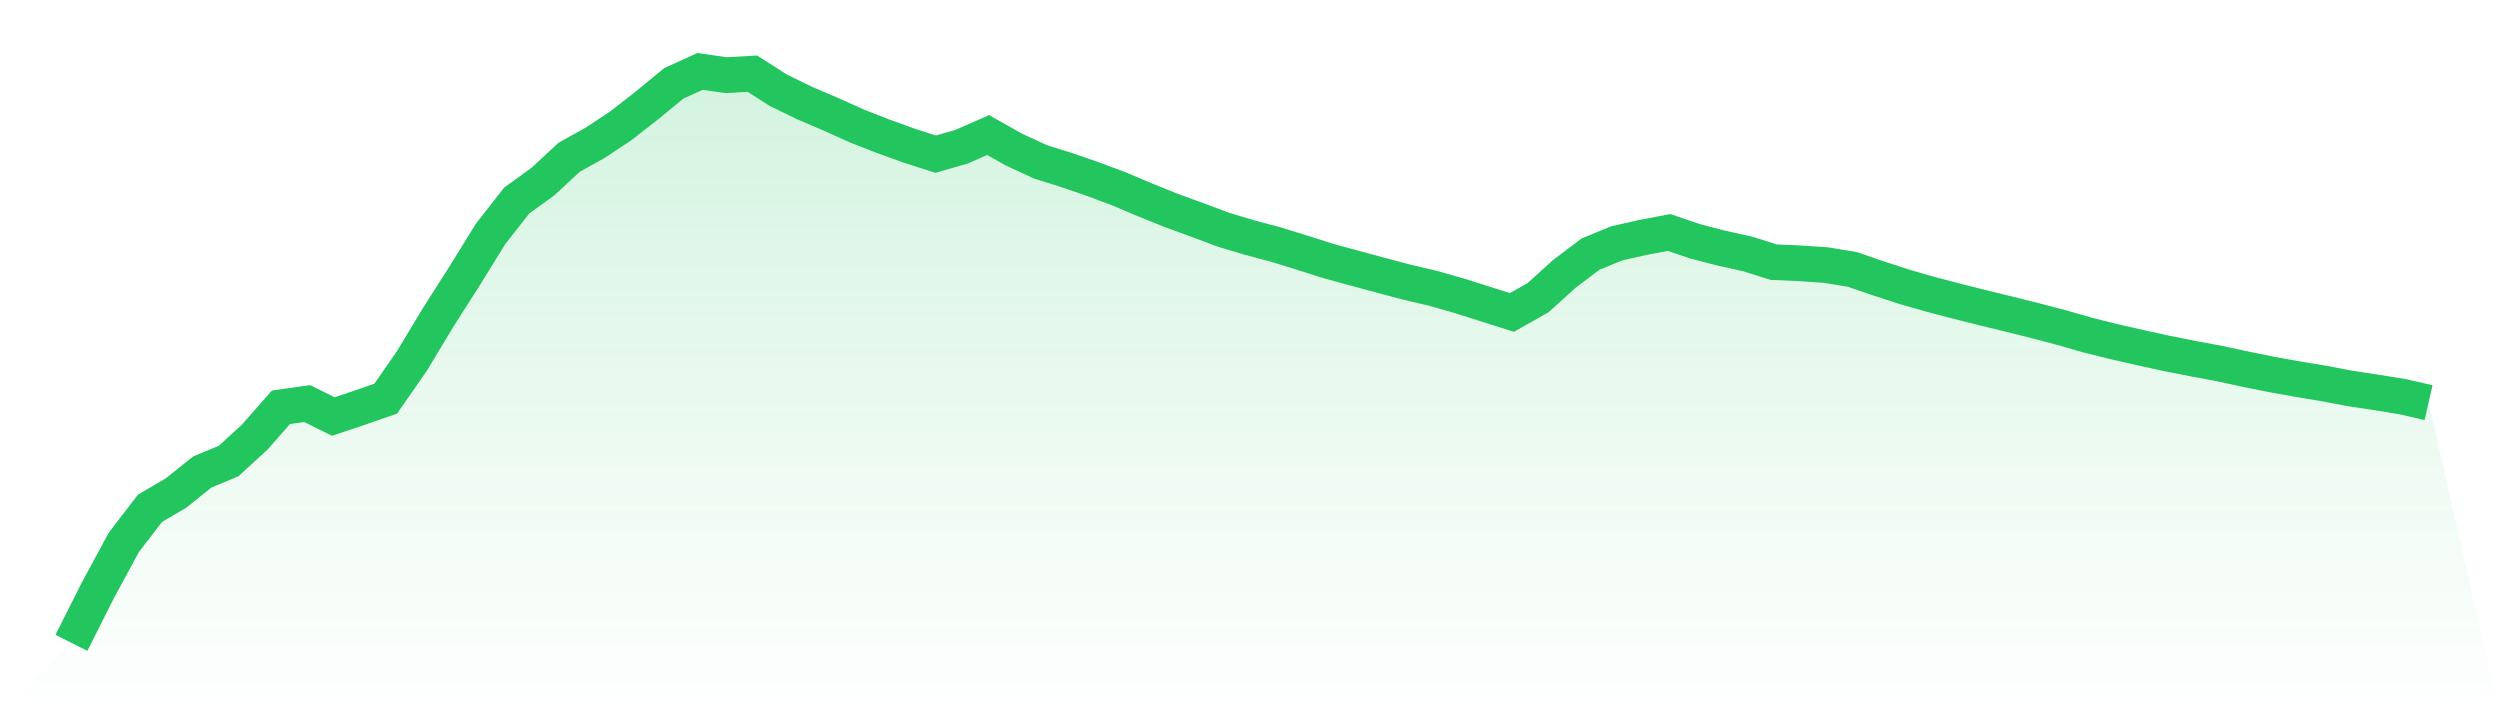
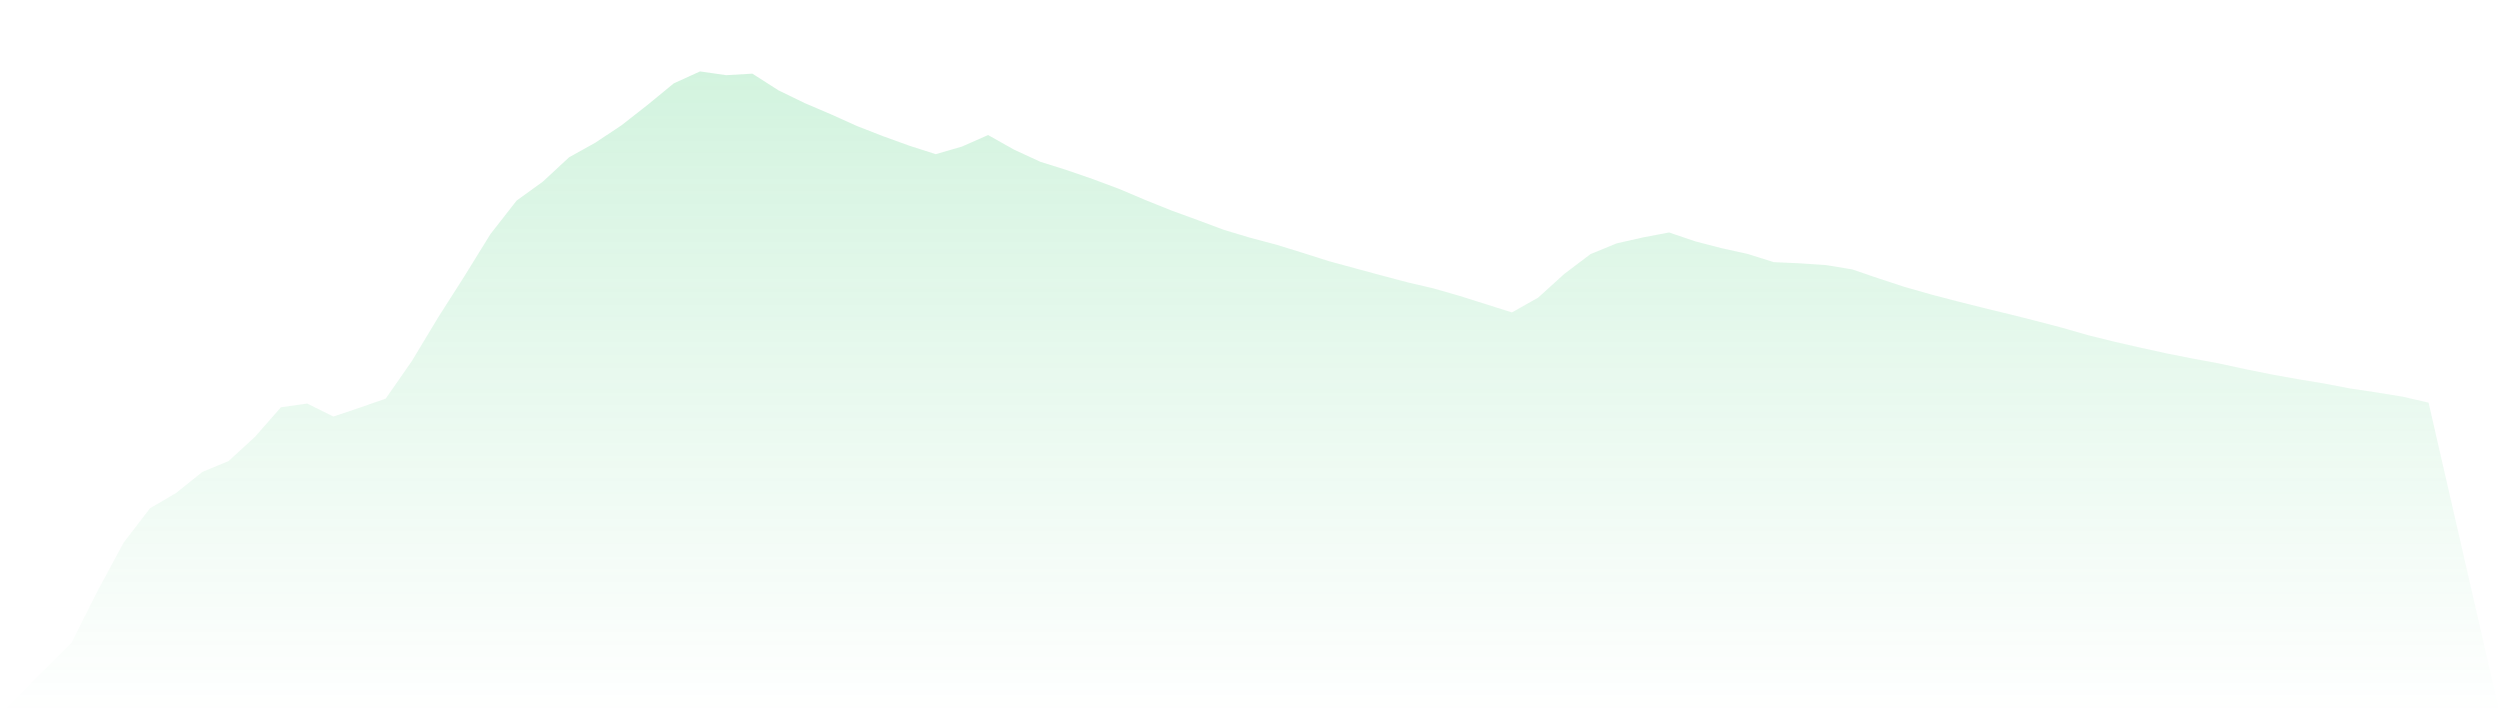
<svg xmlns="http://www.w3.org/2000/svg" viewBox="0 0 140 40">
  <defs>
    <linearGradient id="gradient" x1="0" x2="0" y1="0" y2="1">
      <stop offset="0%" stop-color="#22c55e" stop-opacity="0.2" />
      <stop offset="100%" stop-color="#22c55e" stop-opacity="0" />
    </linearGradient>
  </defs>
  <path d="M4,36 L4,36 L5.467,33.083 L6.933,30.373 L8.4,28.465 L9.867,27.603 L11.333,26.428 L12.8,25.819 L14.267,24.476 L15.733,22.807 L17.2,22.599 L18.667,23.325 L20.133,22.834 L21.6,22.323 L23.067,20.214 L24.533,17.78 L26,15.479 L27.467,13.106 L28.933,11.231 L30.4,10.171 L31.867,8.81 L33.333,7.994 L34.8,7.02 L36.267,5.871 L37.733,4.667 L39.2,4 L40.667,4.21 L42.133,4.125 L43.6,5.062 L45.067,5.775 L46.533,6.401 L48,7.062 L49.467,7.633 L50.933,8.163 L52.4,8.634 L53.867,8.209 L55.333,7.562 L56.8,8.387 L58.267,9.063 L59.733,9.523 L61.2,10.03 L62.667,10.577 L64.133,11.198 L65.6,11.788 L67.067,12.323 L68.533,12.871 L70,13.311 L71.467,13.7 L72.933,14.153 L74.4,14.62 L75.867,15.02 L77.333,15.416 L78.8,15.805 L80.267,16.149 L81.733,16.569 L83.2,17.032 L84.667,17.496 L86.133,16.669 L87.6,15.34 L89.067,14.231 L90.533,13.629 L92,13.297 L93.467,13.018 L94.933,13.516 L96.4,13.896 L97.867,14.22 L99.333,14.681 L100.8,14.746 L102.267,14.846 L103.733,15.088 L105.2,15.591 L106.667,16.07 L108.133,16.488 L109.6,16.872 L111.067,17.241 L112.533,17.597 L114,17.966 L115.467,18.35 L116.933,18.771 L118.4,19.135 L119.867,19.469 L121.333,19.791 L122.8,20.082 L124.267,20.354 L125.733,20.671 L127.2,20.967 L128.667,21.231 L130.133,21.473 L131.6,21.753 L133.067,21.973 L134.533,22.211 L136,22.549 L140,40 L0,40 z" fill="url(#gradient)" />
-   <path d="M4,36 L4,36 L5.467,33.083 L6.933,30.373 L8.4,28.465 L9.867,27.603 L11.333,26.428 L12.8,25.819 L14.267,24.476 L15.733,22.807 L17.2,22.599 L18.667,23.325 L20.133,22.834 L21.6,22.323 L23.067,20.214 L24.533,17.78 L26,15.479 L27.467,13.106 L28.933,11.231 L30.4,10.171 L31.867,8.81 L33.333,7.994 L34.8,7.02 L36.267,5.871 L37.733,4.667 L39.2,4 L40.667,4.21 L42.133,4.125 L43.6,5.062 L45.067,5.775 L46.533,6.401 L48,7.062 L49.467,7.633 L50.933,8.163 L52.4,8.634 L53.867,8.209 L55.333,7.562 L56.8,8.387 L58.267,9.063 L59.733,9.523 L61.2,10.03 L62.667,10.577 L64.133,11.198 L65.6,11.788 L67.067,12.323 L68.533,12.871 L70,13.311 L71.467,13.7 L72.933,14.153 L74.4,14.62 L75.867,15.02 L77.333,15.416 L78.8,15.805 L80.267,16.149 L81.733,16.569 L83.2,17.032 L84.667,17.496 L86.133,16.669 L87.6,15.34 L89.067,14.231 L90.533,13.629 L92,13.297 L93.467,13.018 L94.933,13.516 L96.4,13.896 L97.867,14.22 L99.333,14.681 L100.8,14.746 L102.267,14.846 L103.733,15.088 L105.2,15.591 L106.667,16.07 L108.133,16.488 L109.6,16.872 L111.067,17.241 L112.533,17.597 L114,17.966 L115.467,18.35 L116.933,18.771 L118.4,19.135 L119.867,19.469 L121.333,19.791 L122.8,20.082 L124.267,20.354 L125.733,20.671 L127.2,20.967 L128.667,21.231 L130.133,21.473 L131.6,21.753 L133.067,21.973 L134.533,22.211 L136,22.549" fill="none" stroke="#22c55e" stroke-width="2" />
</svg>